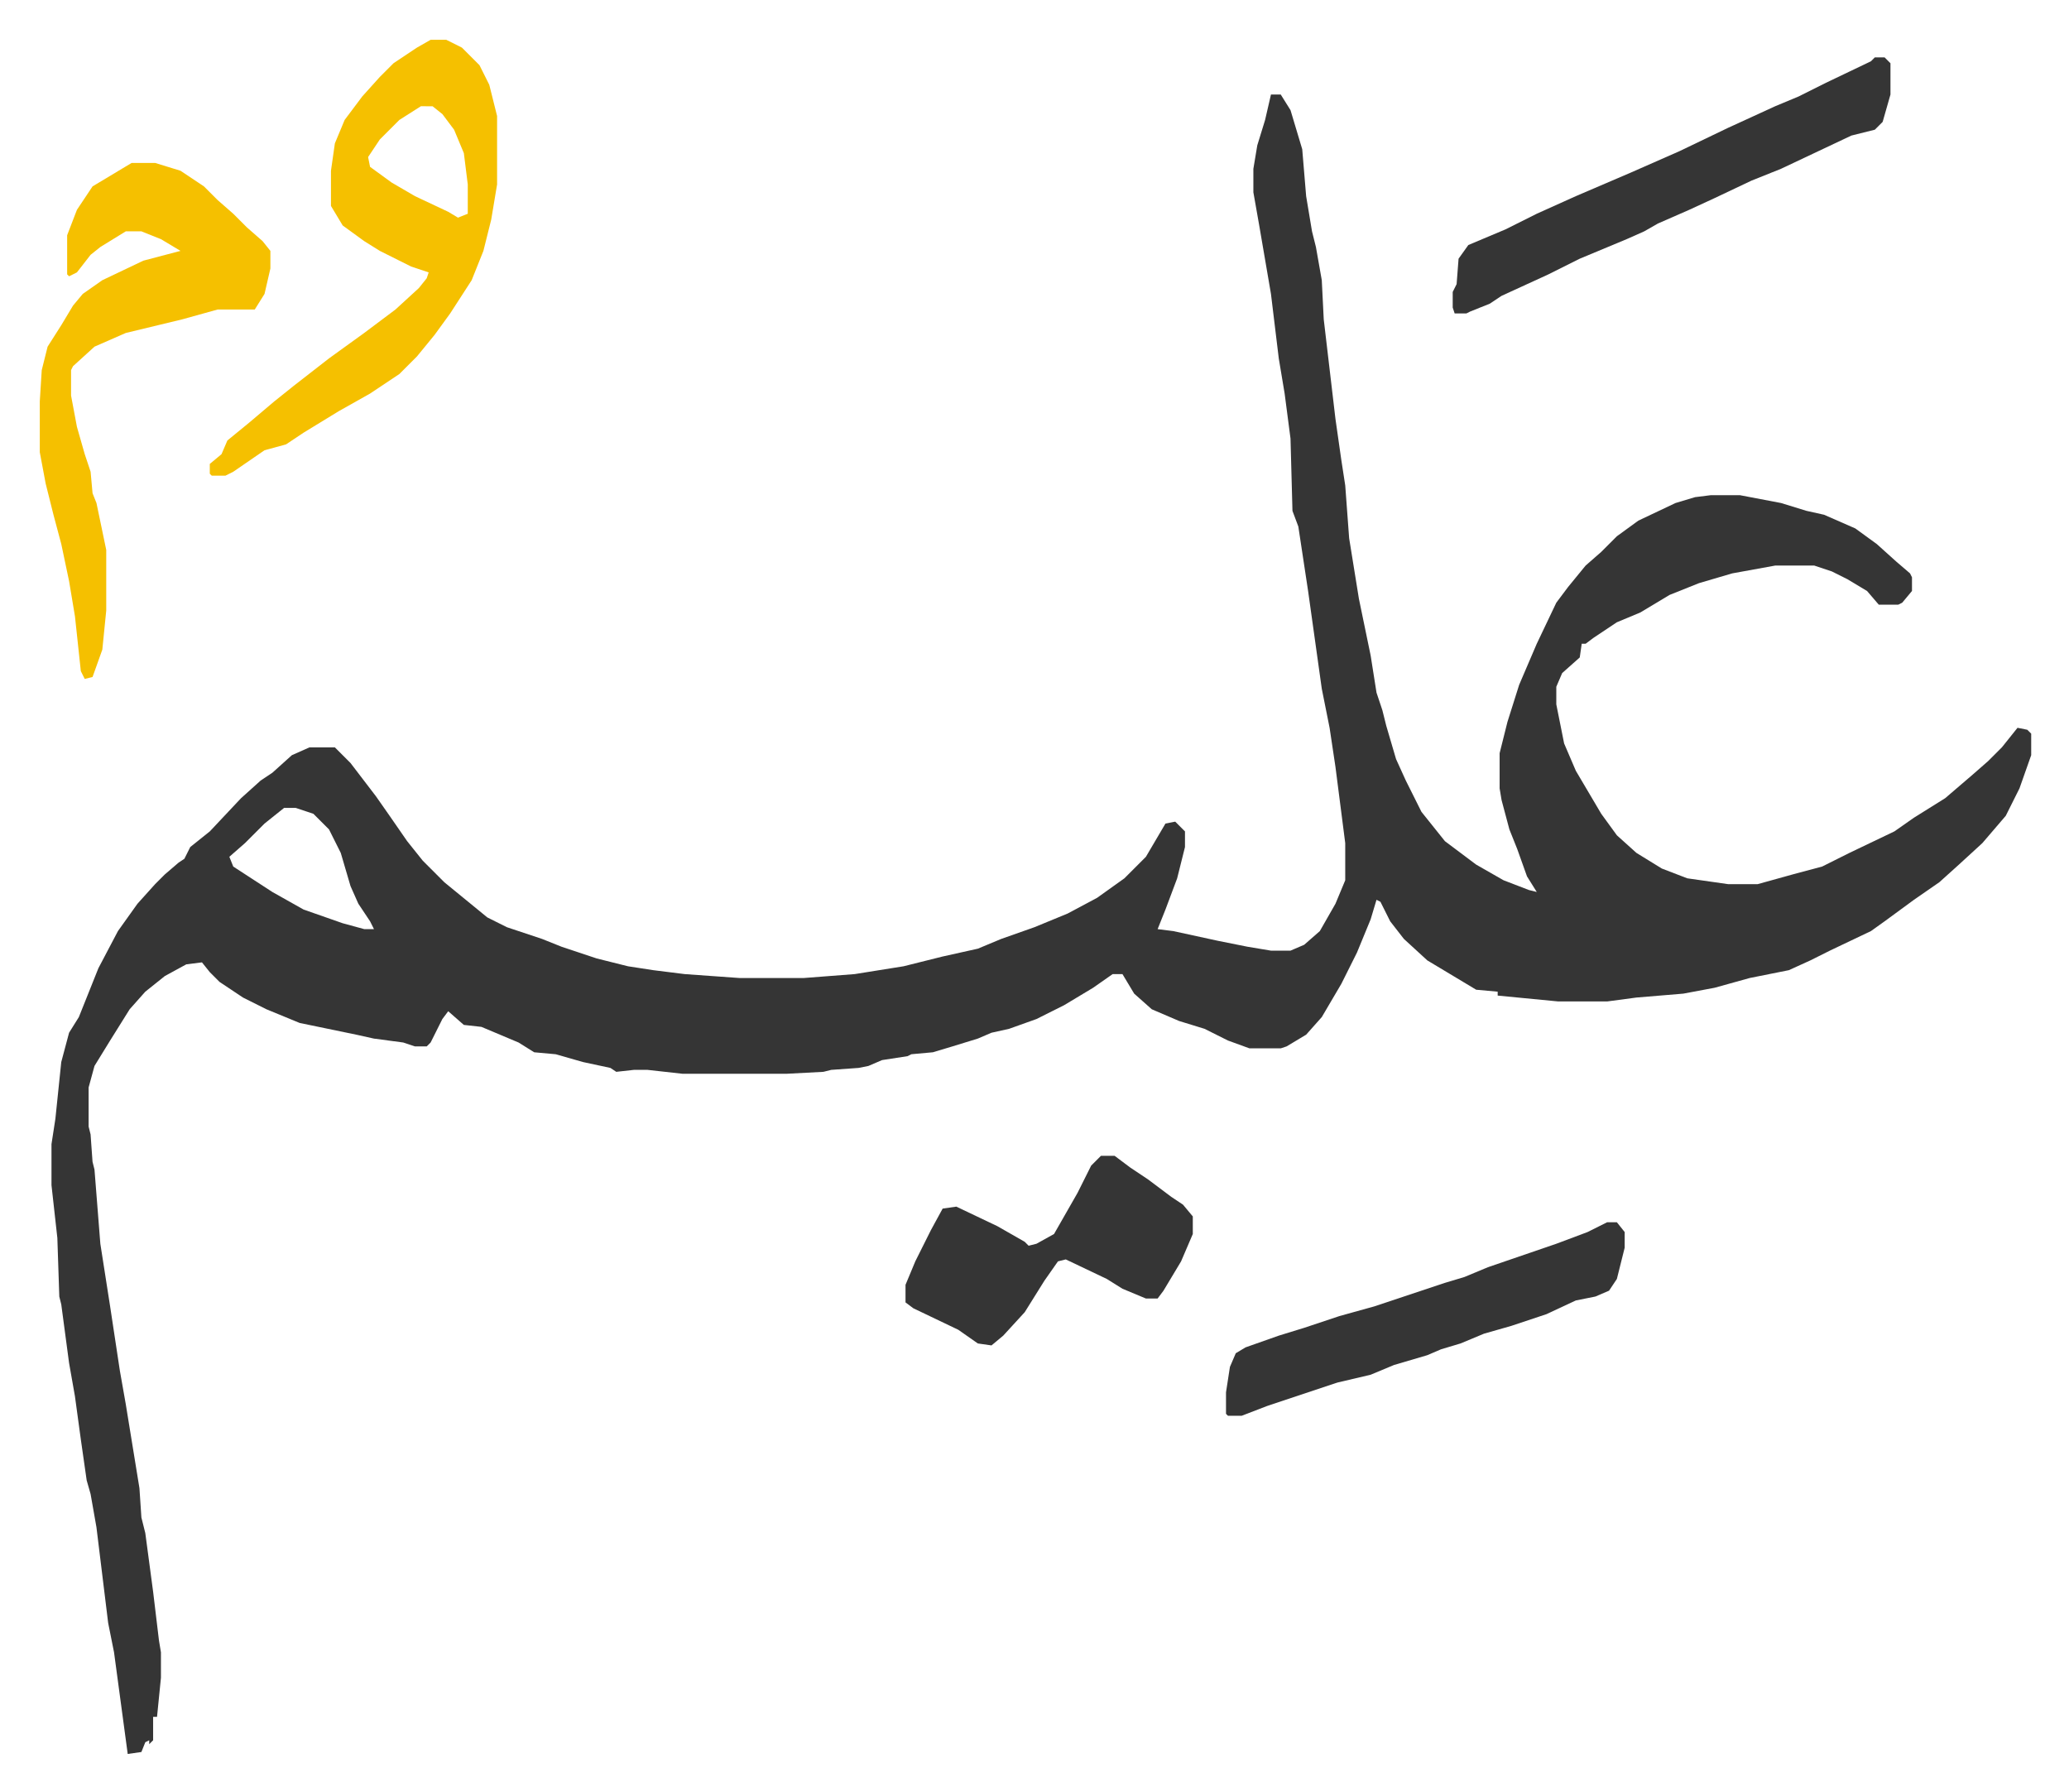
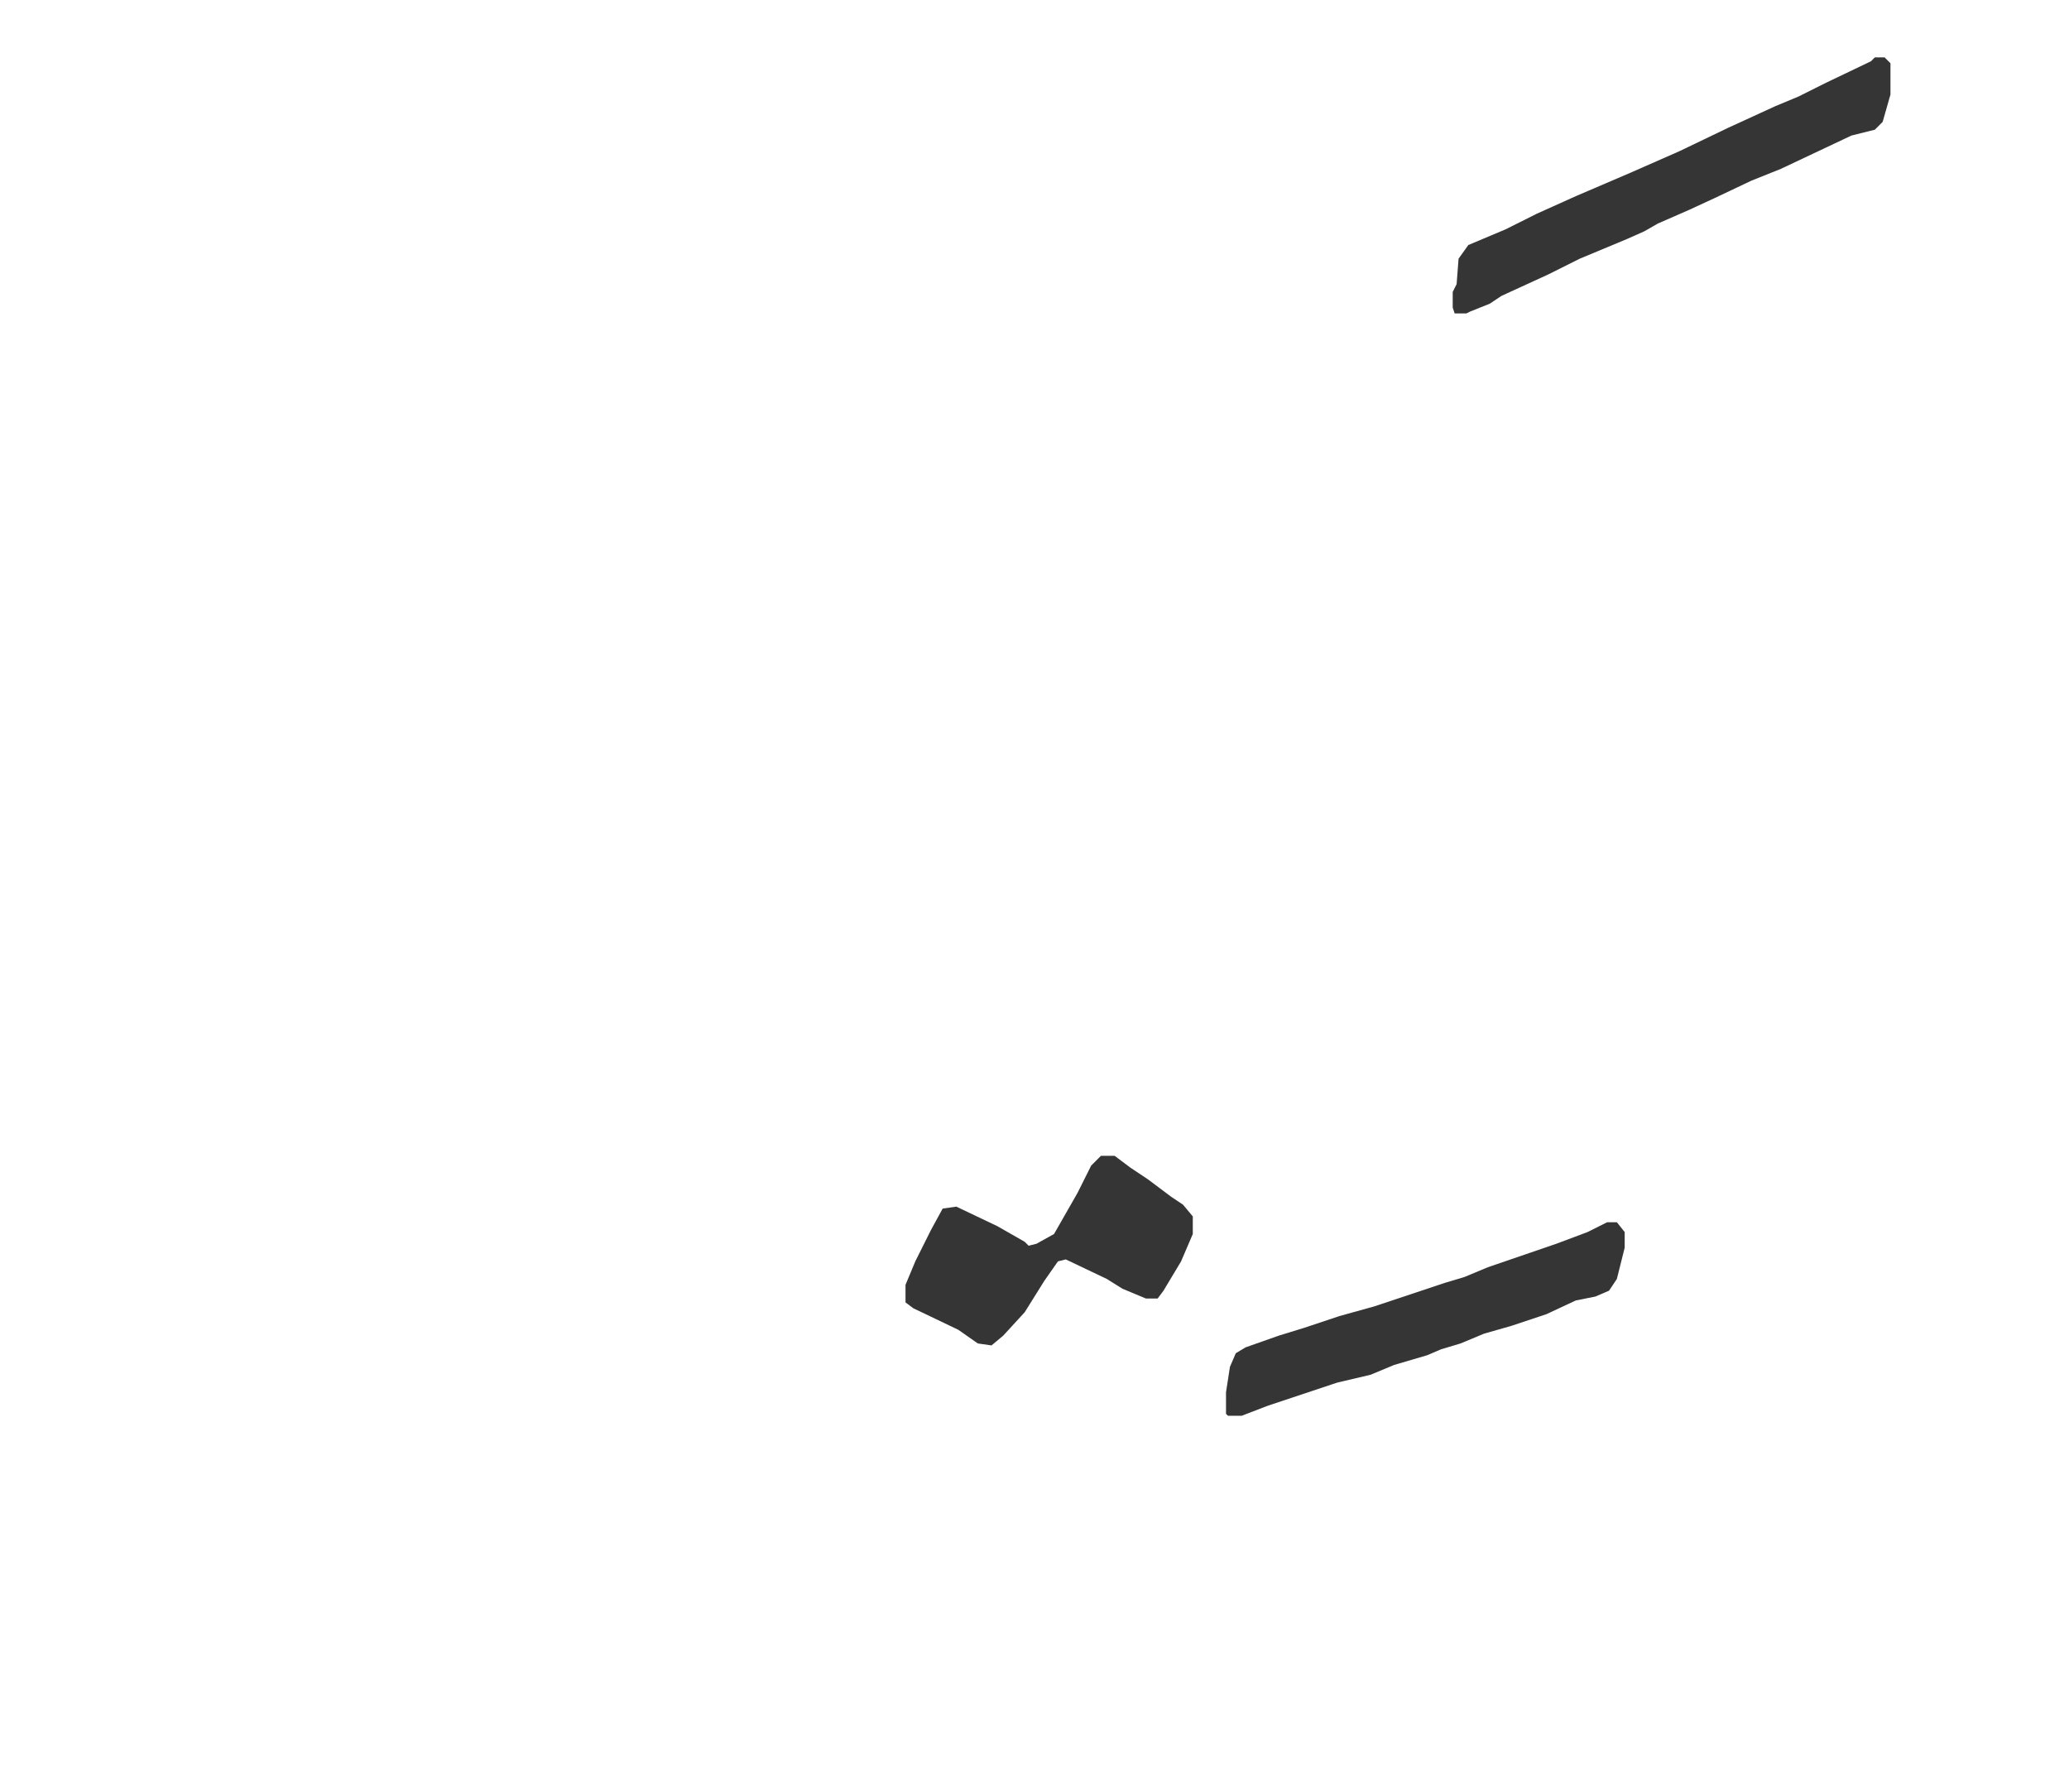
<svg xmlns="http://www.w3.org/2000/svg" role="img" viewBox="-20.36 465.64 1058.72 916.72">
-   <path fill="#353535" id="rule_normal" d="M630 514h5l5 8 6 20 2 24 3 18 2 8 3 17 1 20 6 51 3 21 2 13 2 27 5 31 6 29 3 19 3 9 2 8 5 17 5 11 8 16 8 10 4 5 16 12 14 8 13 5 4 1-5-8-5-14-4-10-4-15-1-6v-18l4-16 6-19 9-21 10-21 6-8 9-11 8-7 8-8 11-8 19-9 10-3 8-1h15l21 4 13 4 9 2 16 7 11 8 10 9 7 6 1 2v7l-5 6-2 1h-10l-6-7-10-6-8-4-9-3h-20l-22 4-17 5-15 6-15 9-12 5-12 8-4 3h-2l-1 7-9 8-3 7v9l4 20 6 14 13 22 8 11 10 9 13 8 13 5 21 3h15l18-5 15-4 14-7 23-11 10-7 16-10 14-12 8-7 7-7 8-10 5 1 2 2v11l-6 17-7 14-12 14-12 11-10 9-13 9-15 11-7 5-21 10-10 5-11 5-20 4-18 5-16 3-24 2-15 2h-25l-31-3v-2l-11-1-15-9-10-6-12-11-7-9-5-10-2-1-3 10-7 17-8 16-10 17-8 9-10 6-3 1h-16l-11-4-12-6-13-4-14-6-9-8-6-10h-5l-10 7-15 9-14 7-14 5-9 2-7 3-13 4-10 3-11 1-2 1-13 2-7 3-5 1-14 1-4 1-19 1h-53l-18-2h-7l-9 1-3-2-14-3-14-4-11-1-8-5-19-8-9-1-8-7-3 4-6 12-2 2h-6l-6-2-15-2-9-2-29-6-17-7-12-6-12-8-5-5-4-5-8 1-11 6-10 8-8 9-10 16-8 13-3 11v20l1 4 1 14 1 4 3 38 5 32 5 33 3 17 7 43 1 15 2 8 4 30 3 25 1 6v13l-2 20h-2v12l-2 2v-2l-2 1-2 5-7 1-7-52-3-15-6-49-3-17-2-7-3-21-3-22-3-17-4-30-1-4-1-30-3-27v-21l2-13 3-29 4-15 5-8 4-10 6-15 10-19 10-14 9-10 5-5 7-6 3-2 3-6 10-8 16-17 10-9 6-4 10-9 9-4h13l8 8 13 17 7 10 9 13 8 10 11 11 11 9 11 9 10 5 18 6 10 4 18 6 16 4 13 2 16 2 28 2h33l26-2 25-4 20-5 18-4 12-5 17-6 17-7 15-8 14-10 11-11 10-17 5-1 5 5v8l-4 16-6 16-4 10 8 1 23 5 15 3 12 2h10l7-3 8-7 8-14 5-12v-19l-5-39-3-20-4-20-7-50-5-33-3-8-1-37-3-23-3-18-4-33-6-35-3-17v-12l2-12 4-13zM125 879l-10 8-10 10-8 7 2 5 20 13 16 9 20 7 11 3h5l-2-4-6-9-4-9-5-17-6-12-4-4-4-4-9-3z" />
-   <path fill="#f5c000" id="rule_iqlab" d="M200 486h8l8 4 9 9 5 10 4 16v35l-3 18-4 16-6 15-11 17-8 11-9 11-9 9-15 10-16 9-18 11-9 6-11 3-16 11-4 2h-7l-1-1v-5l6-5 3-7 11-9 13-11 10-8 18-14 18-13 16-12 12-11 4-5 1-3-9-3-16-8-8-5-11-8-6-10v-18l2-14 5-12 9-12 9-10 7-7 12-8zm-5 34l-11 7-10 10-6 9 1 5 11 8 12 7 17 8 5 3 5-2v-15l-2-16-5-12-6-8-5-4zM47 549h12l13 4 12 8 7 7 8 7 7 7 8 7 4 5v9l-3 13-5 8H91l-18 5-29 7-16 7-11 10-1 2v13l3 16 4 14 3 9 1 11 2 5 5 24v31l-2 20-5 14-4 1-2-4-3-28-3-18-4-19-4-15-4-16-3-16v-26l1-16 3-12 7-11 6-10 5-6 10-7 21-10 19-5-10-6-10-4h-8l-13 8-5 4-7 9-4 2-1-1v-20l5-13 8-12 15-9z" />
  <path fill="#353535" id="rule_normal" d="M939 495h5l3 3v16l-4 14-4 4-12 3-36 17-15 6-19 9-13 6-16 7-7 4-9 4-24 10-16 8-24 11-6 4-10 4-2 1h-6l-1-3v-8l2-4 1-13 5-7 19-8 16-8 20-9 28-12 25-11 25-12 24-11 12-5 14-7 23-11zm-396 562h7l8 6 9 6 12 9 6 4 5 6v9l-6 14-9 15-3 4h-6l-12-5-8-5-21-10-4 1-7 10-10 16-11 12-6 5-7-1-10-7-23-11-4-3v-9l5-12 8-16 6-11 7-1 21 10 14 8 2 2 4-1 9-5 12-21 7-14zm259 34h5l4 5v8l-4 16-4 6-7 3-10 2-15 7-18 6-14 4-12 5-10 3-7 3-17 5-12 5-17 4-36 12-13 5h-7l-1-1v-11l2-13 3-7 5-3 17-6 13-4 18-6 18-5 36-12 10-3 12-5 35-12 16-6z" />
</svg>